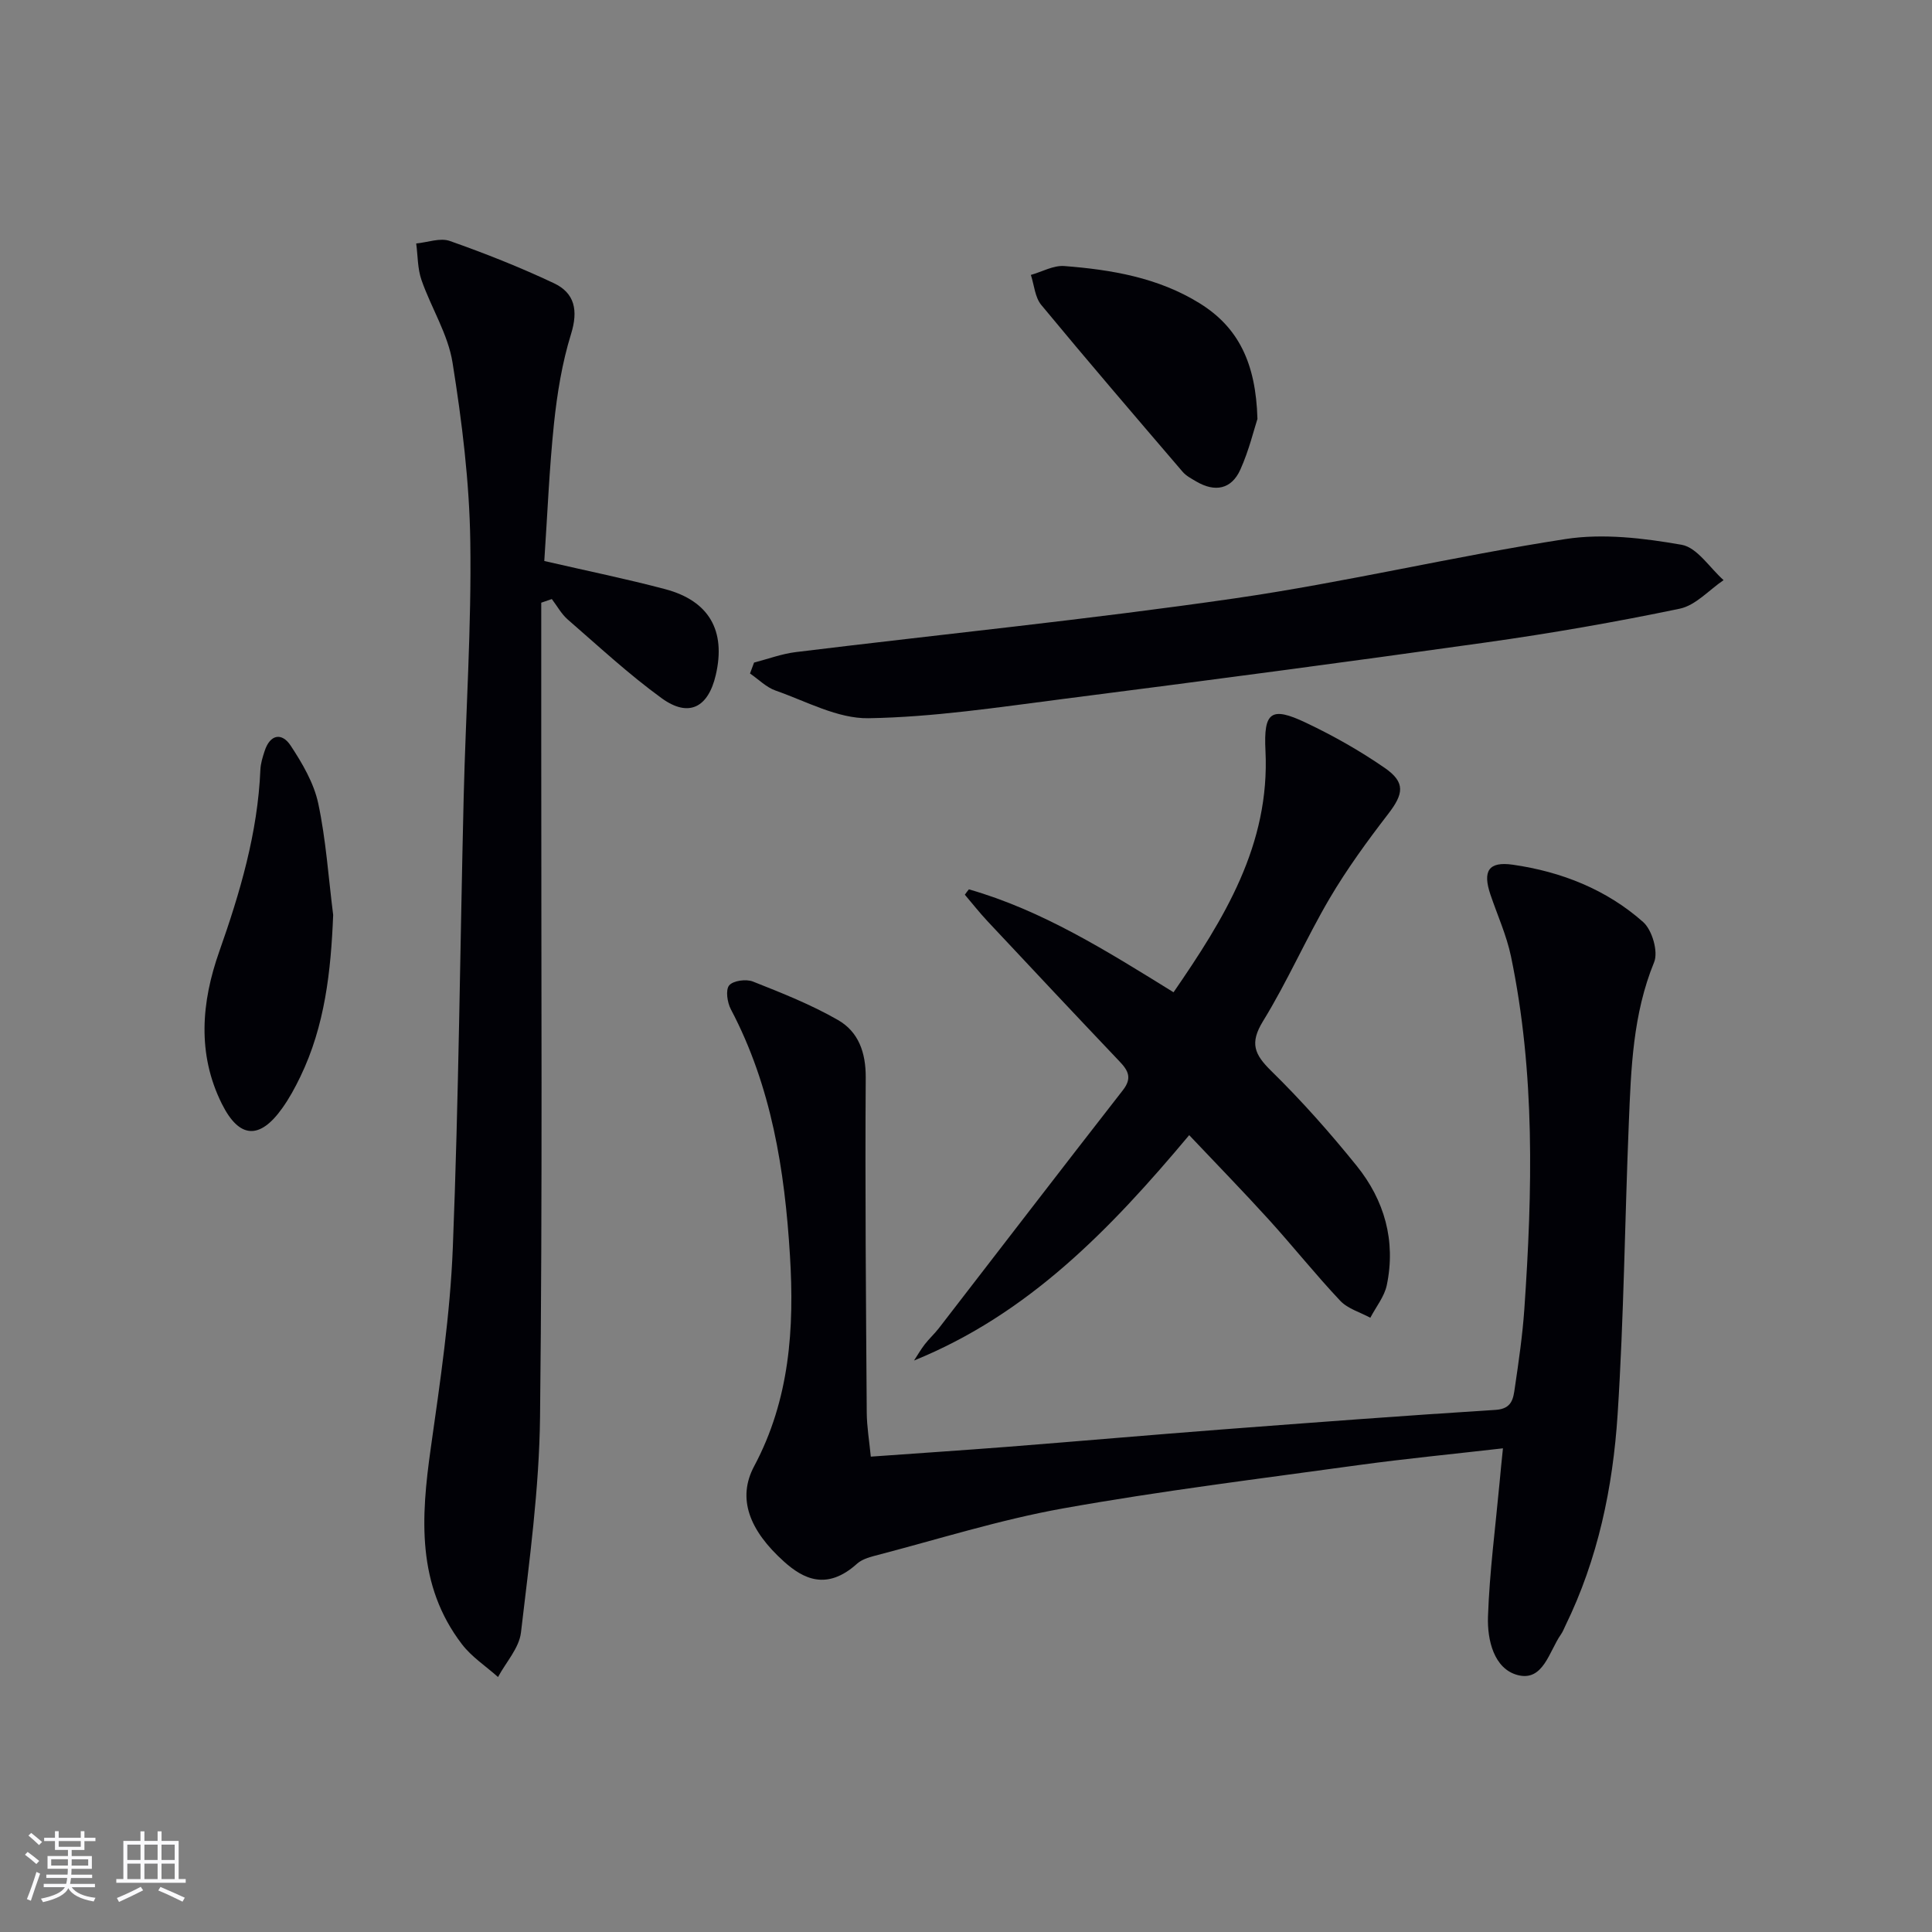
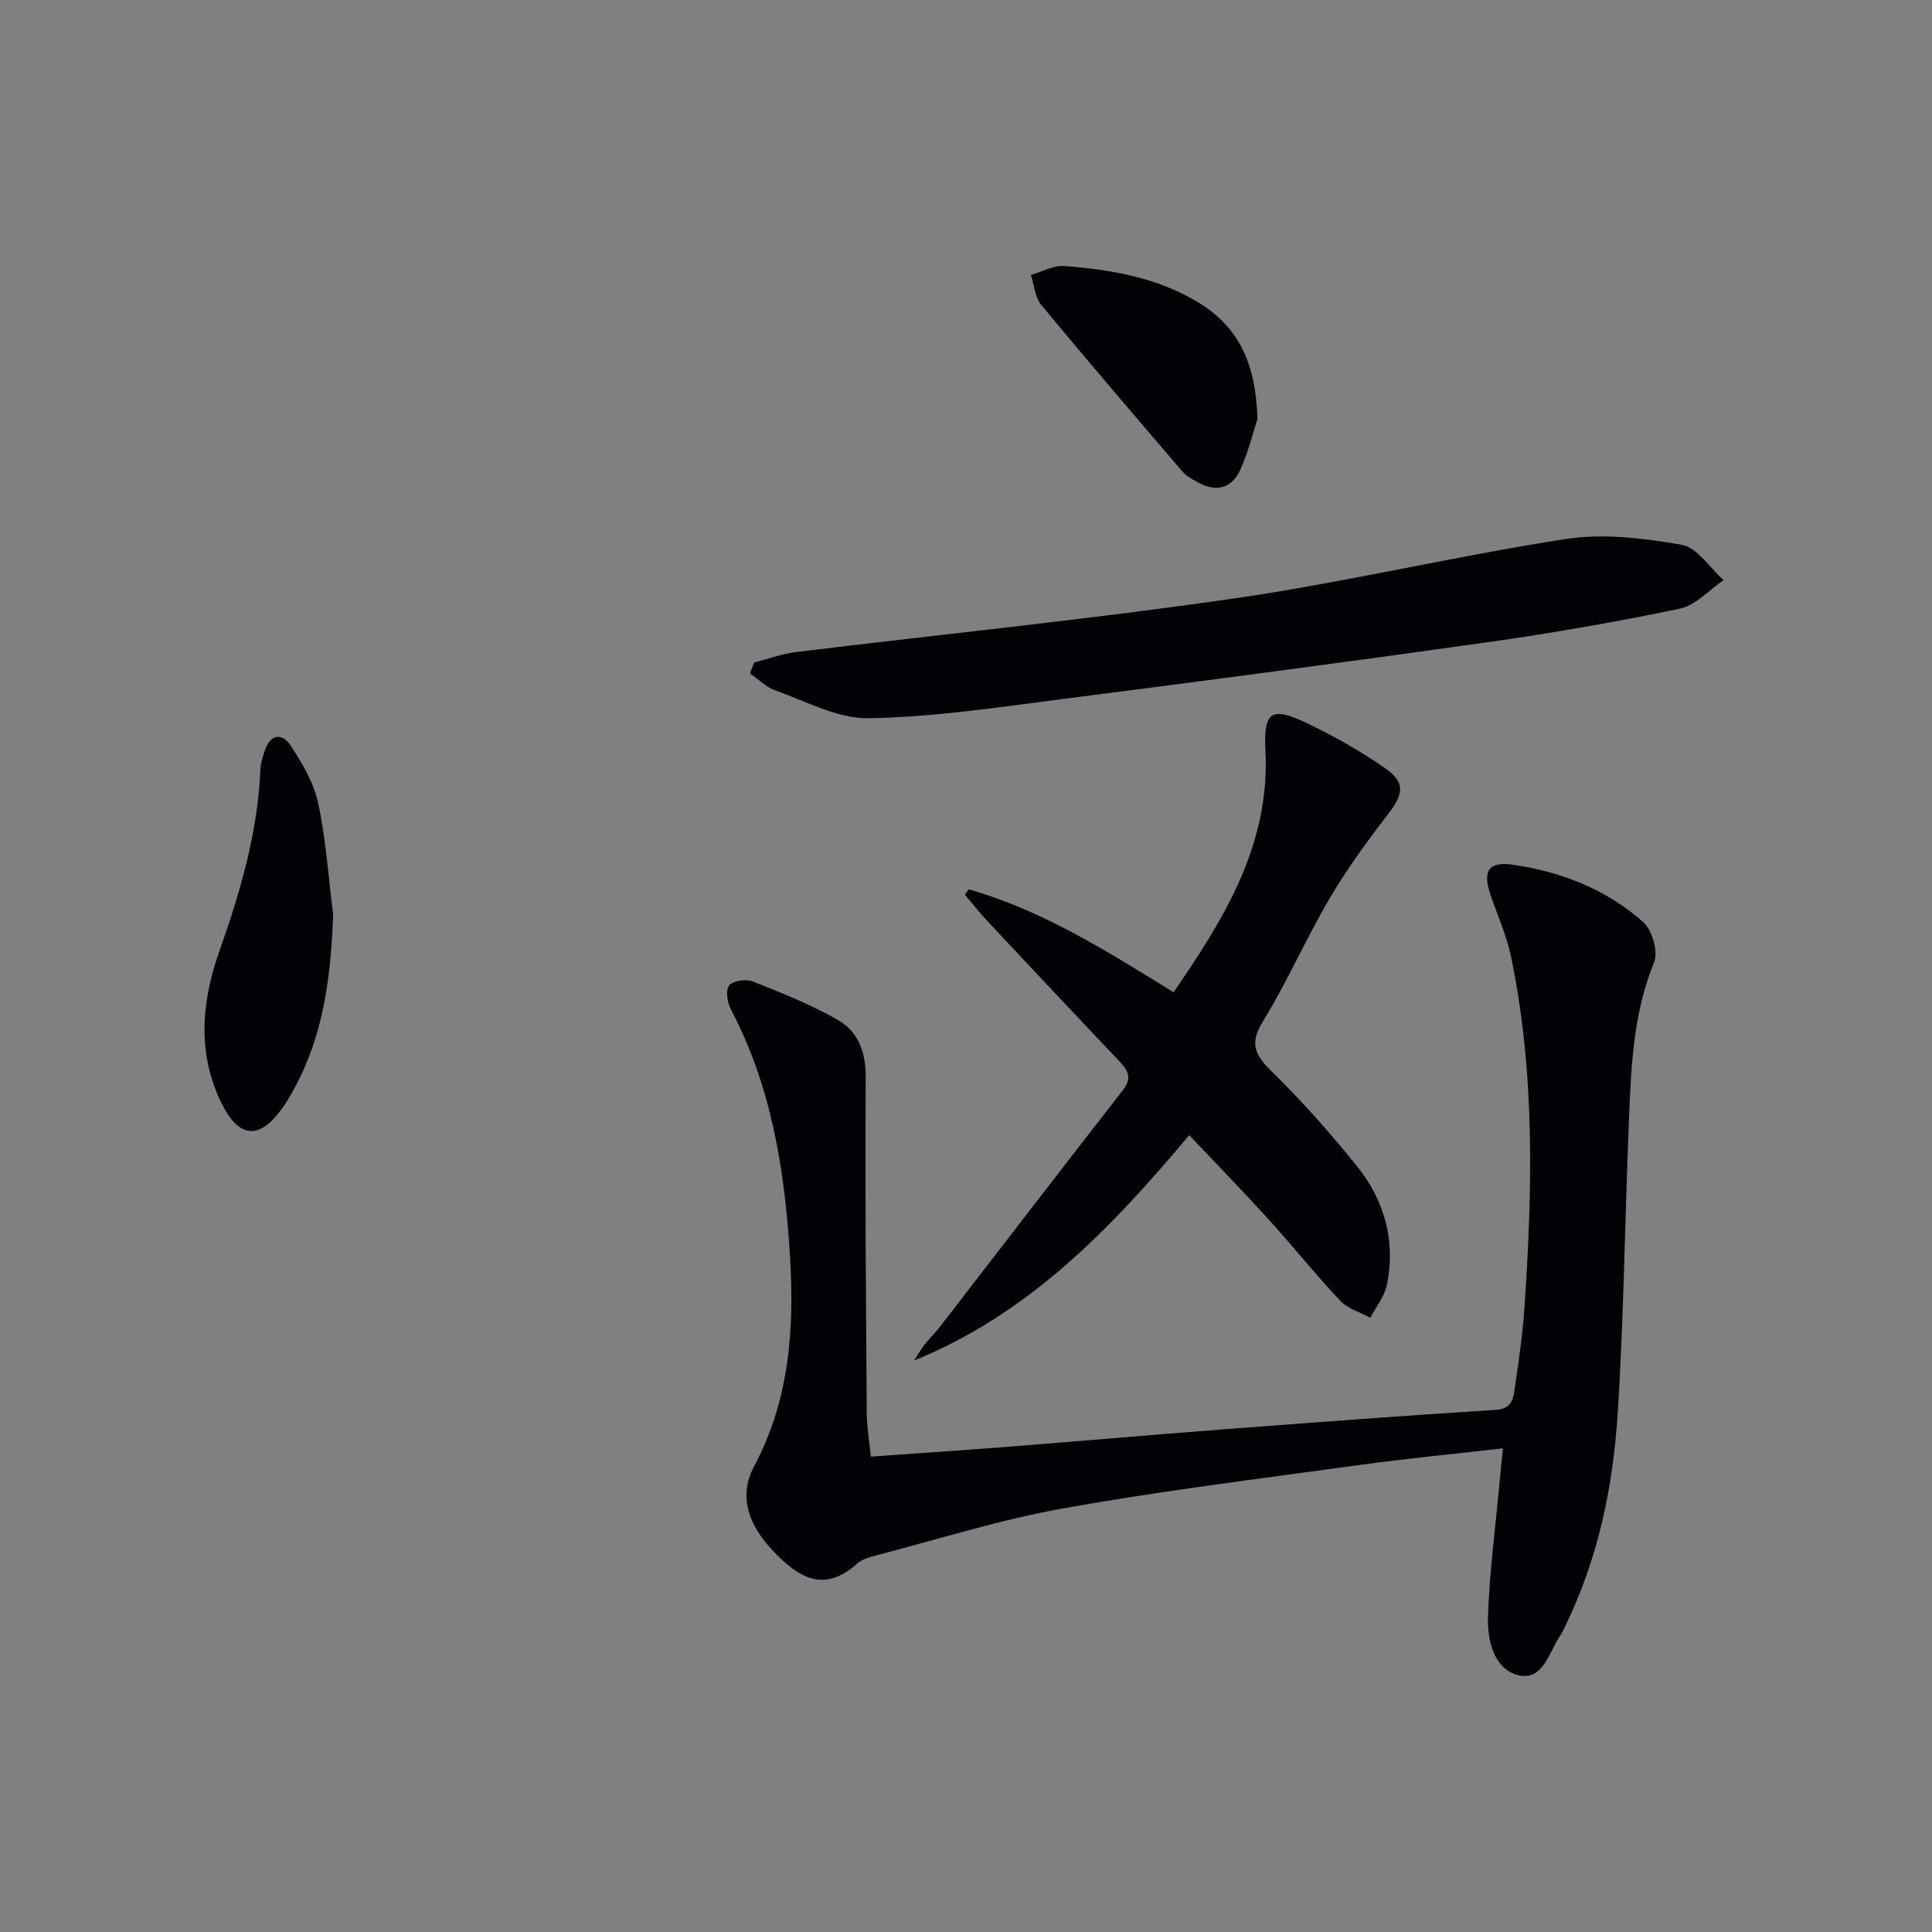
<svg xmlns="http://www.w3.org/2000/svg" enable-background="new 0 0 400 400" viewBox="0 0 400 400">
  <rect x="0" y="0" width="400" height="400" fill="#808080" stroke="none" />
  <g fill="#010106">
    <path d="m311.17 299.86c-10.53 1.21-20.27 2.15-29.96 3.48-20.4 2.82-40.86 5.33-61.12 8.96-13.18 2.36-26.04 6.45-39.04 9.82-1.27.33-2.67.79-3.61 1.63-6.25 5.63-11.13 3.14-15.09-.41-7.24-6.49-9.77-13.12-6.21-19.78 7.37-13.81 8.34-28.57 7.41-43.64-1.08-17.67-3.82-35-12.24-50.97-.74-1.41-1.12-4.01-.34-4.94.83-.99 3.52-1.35 4.92-.79 5.99 2.37 12.04 4.77 17.6 7.96 4.24 2.43 5.78 6.7 5.75 11.92-.15 23.12.05 46.24.21 69.35.02 2.95.53 5.89.84 9.13 9.61-.69 19.01-1.31 28.41-2.04 14.75-1.16 29.48-2.45 44.23-3.58 18.9-1.44 37.81-2.87 56.73-4.06 3.42-.22 3.65-2.39 3.97-4.58.8-5.42 1.59-10.85 1.97-16.31 1.68-24.43 2.26-48.85-2.77-73.01-.91-4.35-2.8-8.5-4.24-12.75-1.66-4.89-.44-6.95 4.63-6.22 10.02 1.44 19.36 5.11 26.98 11.87 1.86 1.65 3.16 6.14 2.27 8.31-4.41 10.76-4.78 22.01-5.24 33.28-.83 20.12-1.02 40.27-2.32 60.35-.98 15.12-4.07 29.95-10.82 43.76-.29.6-.53 1.24-.91 1.78-2.46 3.5-3.65 9.83-8.98 8.42-4.92-1.31-6.29-7.29-6.13-12.07.32-9.27 1.54-18.52 2.4-27.77.18-2.11.41-4.23.7-7.1z" />
-     <path d="m112.69 116.15c8.93 2.06 17.04 3.71 25.03 5.83 9.11 2.42 12.6 8.61 10.48 17.75-1.57 6.78-5.61 8.88-11.19 4.84-6.84-4.96-13.07-10.76-19.47-16.31-1.32-1.15-2.2-2.81-3.29-4.23-.73.25-1.46.5-2.19.75v30.15c-.02 46.15.27 92.3-.25 138.44-.17 14.89-2.21 29.79-3.95 44.63-.38 3.21-3.1 6.14-4.75 9.21-2.51-2.24-5.46-4.16-7.47-6.79-9.41-12.3-8.48-26.26-6.46-40.55 1.95-13.79 4.02-27.65 4.57-41.53 1.23-31.09 1.5-62.22 2.25-93.33.43-17.62 1.63-35.24 1.37-52.85-.18-12.39-1.72-24.84-3.68-37.1-.94-5.89-4.43-11.34-6.43-17.1-.82-2.36-.75-5.03-1.09-7.55 2.34-.22 4.95-1.23 6.96-.52 7.3 2.57 14.54 5.44 21.54 8.74 4.34 2.04 5.07 5.65 3.56 10.52-1.85 5.97-2.87 12.27-3.53 18.51-.98 9.4-1.36 18.87-2.01 28.49z" />
-     <path d="m200.6 184.13c15.21 4.36 28.49 12.72 42.37 21.31 10.42-15.16 20-30.48 19.03-50.03-.4-8.02 1.15-9.2 8.33-5.8 5.68 2.69 11.22 5.82 16.38 9.39 4.33 3 3.89 5.38.69 9.53-4.33 5.62-8.54 11.4-12.13 17.5-4.87 8.29-8.73 17.19-13.77 25.38-2.8 4.56-1.8 6.88 1.69 10.31 6.28 6.15 12.15 12.78 17.68 19.63 5.77 7.15 8.16 15.56 6.25 24.73-.5 2.38-2.24 4.5-3.41 6.75-2.1-1.15-4.67-1.86-6.23-3.52-5.13-5.44-9.8-11.31-14.83-16.85-5.24-5.77-10.69-11.36-16.44-17.44-16.47 19.67-33.38 37.08-56.97 46.66.73-1.11 1.39-2.27 2.2-3.32.91-1.18 2.03-2.2 2.95-3.38 12.7-16.43 25.33-32.91 38.1-49.28 1.94-2.49 1.11-4.05-.71-5.95-9.16-9.64-18.27-19.35-27.36-29.06-1.63-1.74-3.11-3.63-4.66-5.45.26-.39.55-.75.84-1.11z" />
+     <path d="m200.6 184.13c15.21 4.36 28.49 12.72 42.37 21.31 10.42-15.16 20-30.48 19.03-50.03-.4-8.02 1.15-9.2 8.33-5.8 5.68 2.69 11.22 5.82 16.38 9.39 4.33 3 3.89 5.38.69 9.53-4.33 5.62-8.54 11.4-12.13 17.5-4.87 8.29-8.73 17.19-13.77 25.38-2.8 4.56-1.8 6.88 1.69 10.31 6.28 6.15 12.15 12.78 17.68 19.63 5.77 7.15 8.16 15.56 6.25 24.73-.5 2.38-2.24 4.5-3.41 6.75-2.1-1.15-4.67-1.86-6.23-3.52-5.13-5.44-9.8-11.31-14.83-16.85-5.24-5.77-10.69-11.36-16.44-17.44-16.47 19.67-33.38 37.08-56.97 46.66.73-1.11 1.39-2.27 2.2-3.32.91-1.18 2.03-2.2 2.95-3.38 12.7-16.43 25.33-32.91 38.1-49.28 1.94-2.49 1.11-4.05-.71-5.95-9.16-9.64-18.27-19.35-27.36-29.06-1.63-1.74-3.11-3.63-4.66-5.45.26-.39.55-.75.84-1.11" />
    <path d="m156.12 137.18c2.87-.74 5.71-1.81 8.63-2.17 30.28-3.71 60.66-6.75 90.85-11.12 22.94-3.32 45.57-8.74 68.49-12.28 7.81-1.21 16.19-.2 24.07 1.18 3.22.56 5.81 4.77 8.69 7.32-3.01 2.04-5.78 5.22-9.07 5.91-13.28 2.77-26.67 5.1-40.11 6.99-29.23 4.12-58.49 7.98-87.77 11.73-13.32 1.71-26.69 3.74-40.07 3.96-6.39.11-12.89-3.5-19.24-5.72-1.95-.68-3.55-2.34-5.31-3.54.27-.76.56-1.51.84-2.26z" />
    <path d="m68.98 189.43c-.47 11.64-1.7 22.96-6.82 33.54-1.08 2.23-2.28 4.45-3.72 6.46-4.68 6.59-8.92 6.3-12.5-.88-5.18-10.38-4.22-21.12-.56-31.5 4.33-12.28 7.98-24.61 8.53-37.7.06-1.3.47-2.61.88-3.86 1.12-3.47 3.56-3.88 5.38-1.13 2.42 3.67 4.8 7.73 5.71 11.94 1.62 7.6 2.12 15.42 3.1 23.13z" />
    <path d="m260.34 86.73c-.71 2.16-1.74 6.5-3.54 10.5-1.84 4.09-5.26 4.73-9.12 2.46-1-.59-2.1-1.16-2.83-2.01-9.82-11.47-19.65-22.92-29.27-34.55-1.31-1.58-1.46-4.12-2.15-6.21 2.31-.65 4.67-2.01 6.92-1.84 9.79.76 19.42 2.39 27.99 7.69 8.04 4.97 11.68 12.37 12 23.96z" />
  </g>
-   <path d="m5.17 384 .55-.58c.85.61 1.65 1.24 2.4 1.87l-.59.64c-.83-.73-1.62-1.38-2.36-1.93m1.22 9.53-.82-.34c.71-1.76 1.37-3.64 1.98-5.63.24.13.5.25.76.36-.6 1.67-1.24 3.54-1.92 5.61m-.5-13.5.57-.54c.56.44 1.31 1.06 2.26 1.87l-.64.64c-.68-.66-1.41-1.32-2.19-1.97m3.25.46h2.24v-1.36h.77v1.36h4.57v-1.36h.76v1.36h2.28v.69h-2.28v1.84h-2.64v1.26h4.18v2.64h-4.21c0 .45-.02.86-.05 1.21h4.32v.69h-4.38c-.04.34-.1.75-.19 1.22h5.15v.69h-4.82c.87 1.19 2.51 1.92 4.93 2.19-.17.32-.3.57-.37.76-2.77-.49-4.52-1.41-5.26-2.76-.56 1.26-2.3 2.23-5.24 2.9-.12-.24-.26-.48-.43-.72 2.73-.55 4.38-1.34 4.96-2.38h-4.38v-.69h4.65c.1-.38.17-.79.21-1.22h-4.32v-.69h4.4c.03-.34.05-.75.05-1.21h-4.2v-2.64h4.23v-1.26h-2.69v-1.84h-2.24zm1.46 4.46v1.29h3.45c.01-.4.02-.57.01-.53v-.32-.45h-3.46zm1.55-2.59h4.57v-1.19h-4.57zm6.11 2.59h-3.42v.77c-.01.19-.01.37-.02.53h3.44z" fill="#fafafc" />
-   <path d="m32.63 379.16h.82v1.98h3.54v7.89h1.46v.78h-14.37v-.78h1.46v-7.89h3.54v-1.98h.82v1.98h2.73zm-3.49 11.48.5.73c-1.61.82-3.28 1.63-5 2.41-.13-.27-.28-.55-.44-.82 1.75-.72 3.4-1.49 4.94-2.32m-2.78-5.55h2.73v-3.18h-2.73zm0 3.95h2.73v-3.2h-2.73zm3.54-3.95h2.73v-3.18h-2.73zm0 3.95h2.73v-3.2h-2.73zm7.89 4.68c-1.84-.92-3.51-1.7-5.02-2.32l.45-.73c1.89.8 3.57 1.55 5.04 2.23zm-1.62-11.81h-2.73v3.18h2.73zm-2.73 7.13h2.73v-3.2h-2.73z" fill="#fafafc" />
</svg>